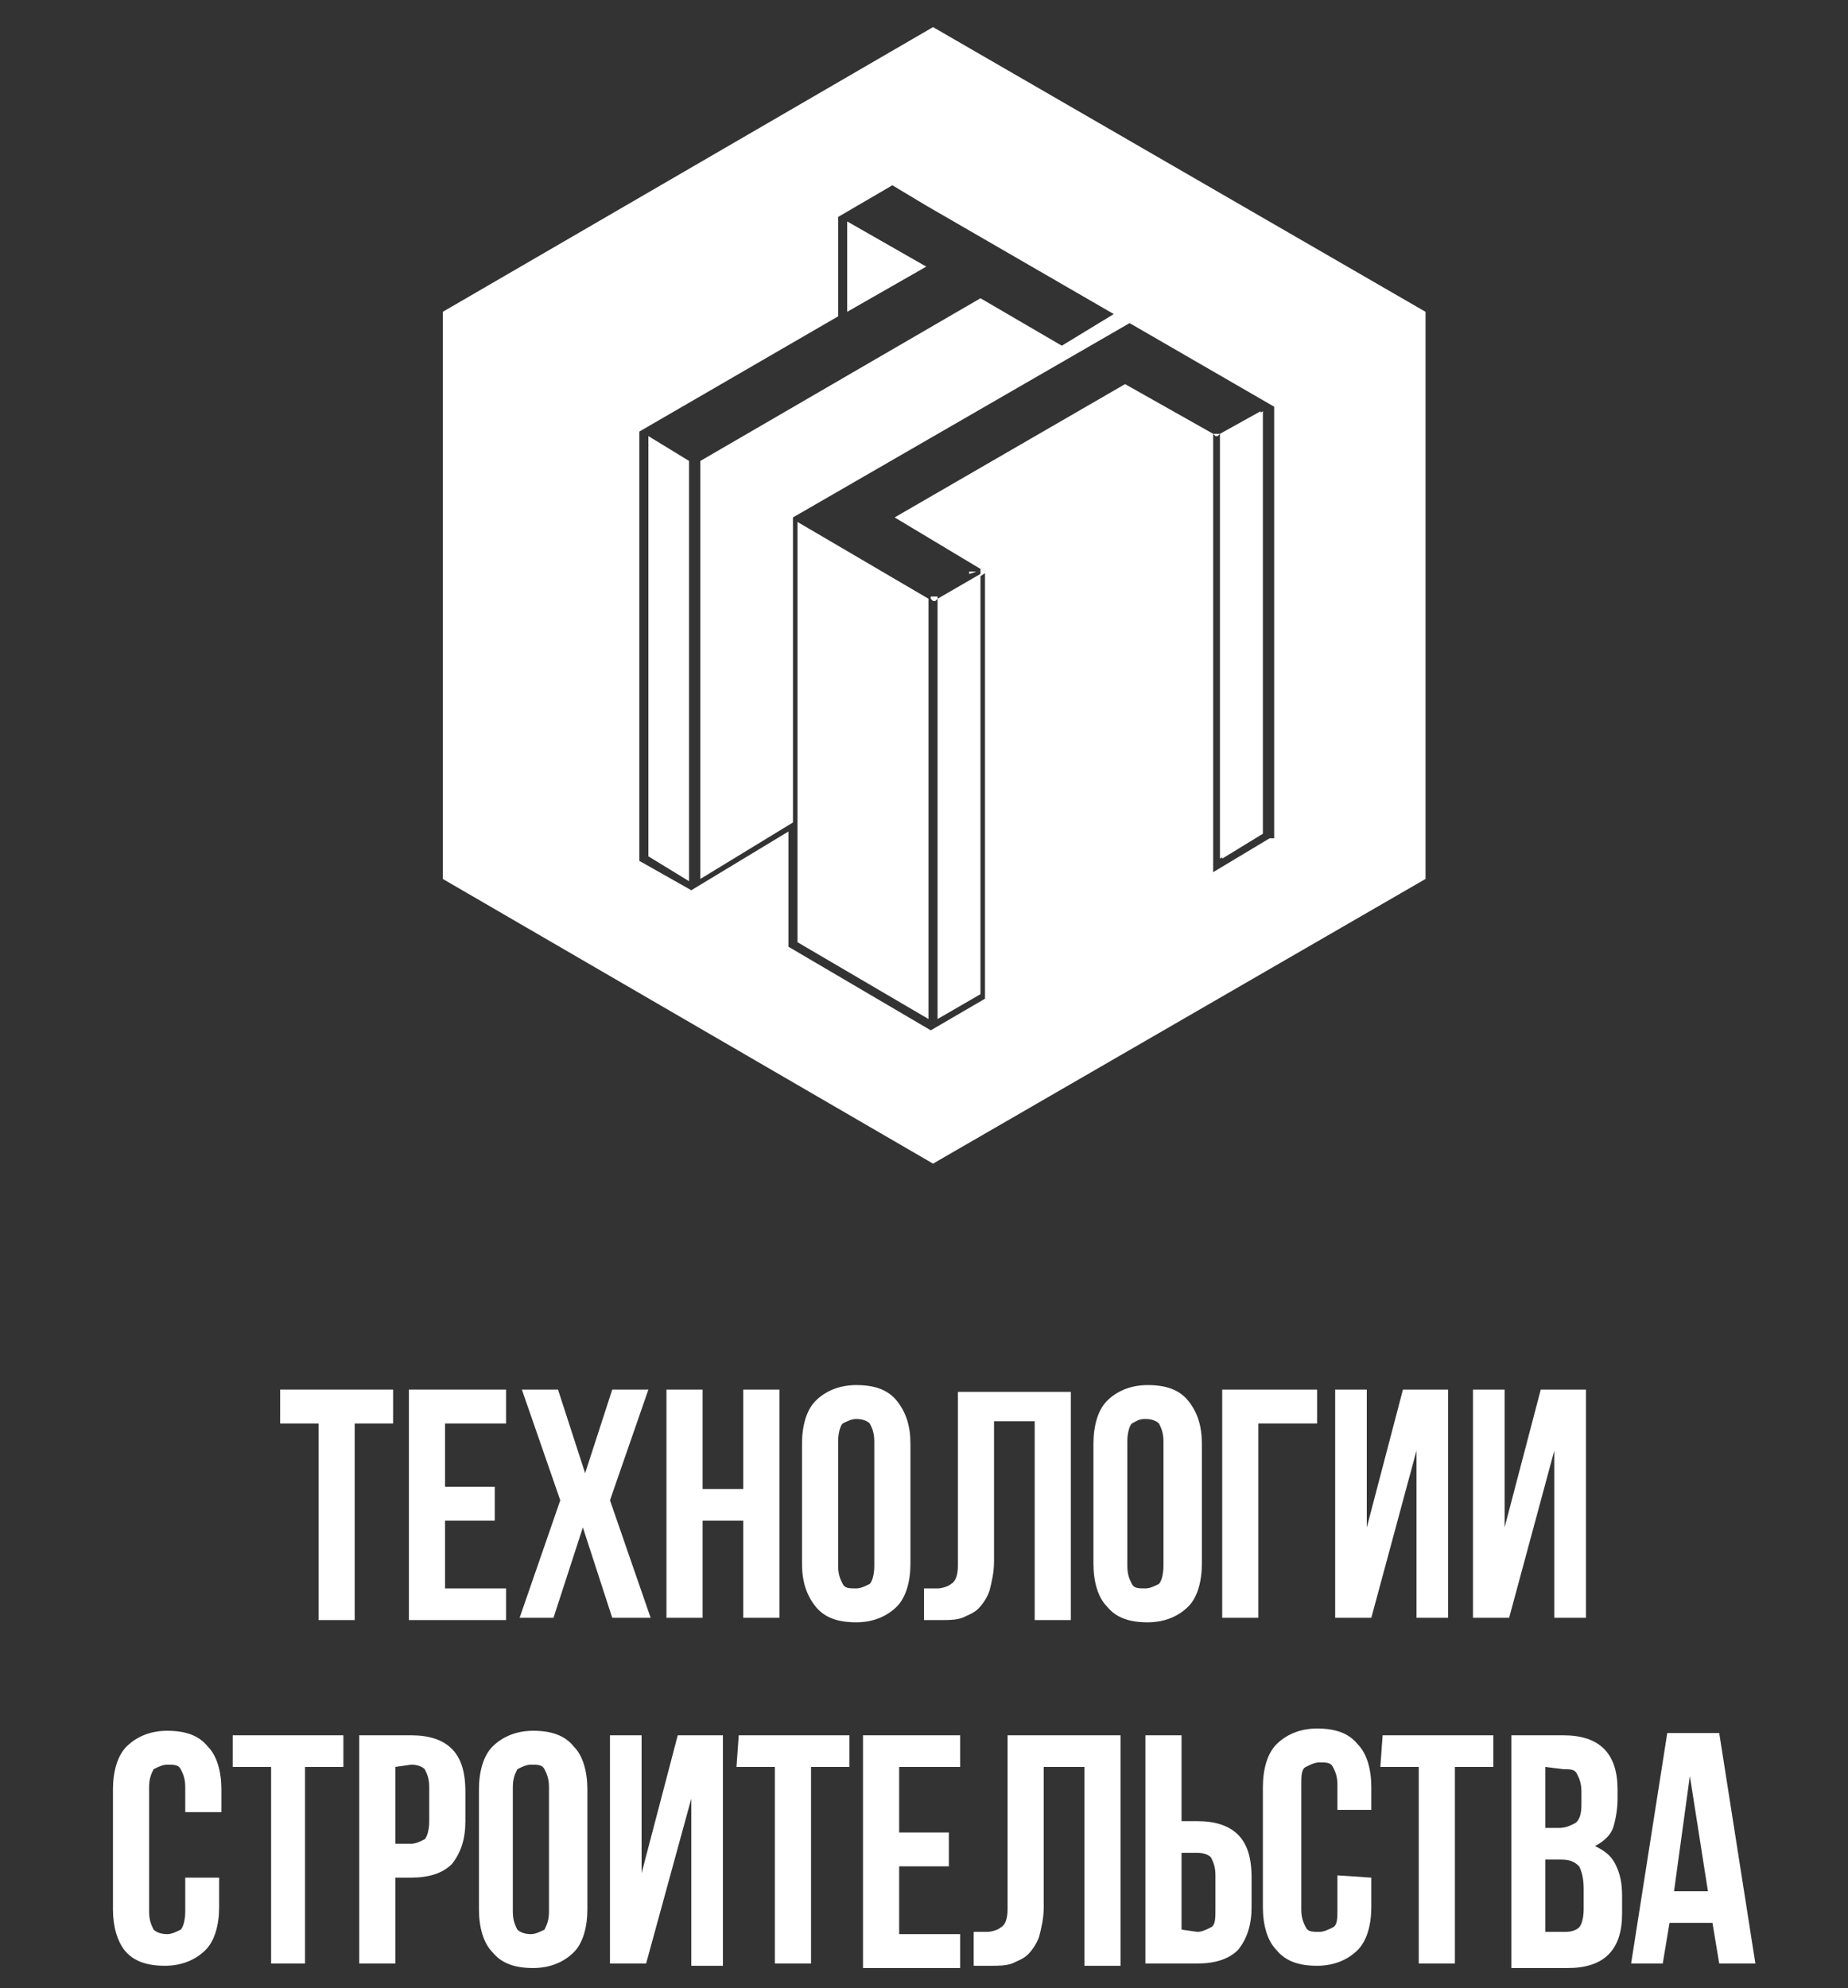
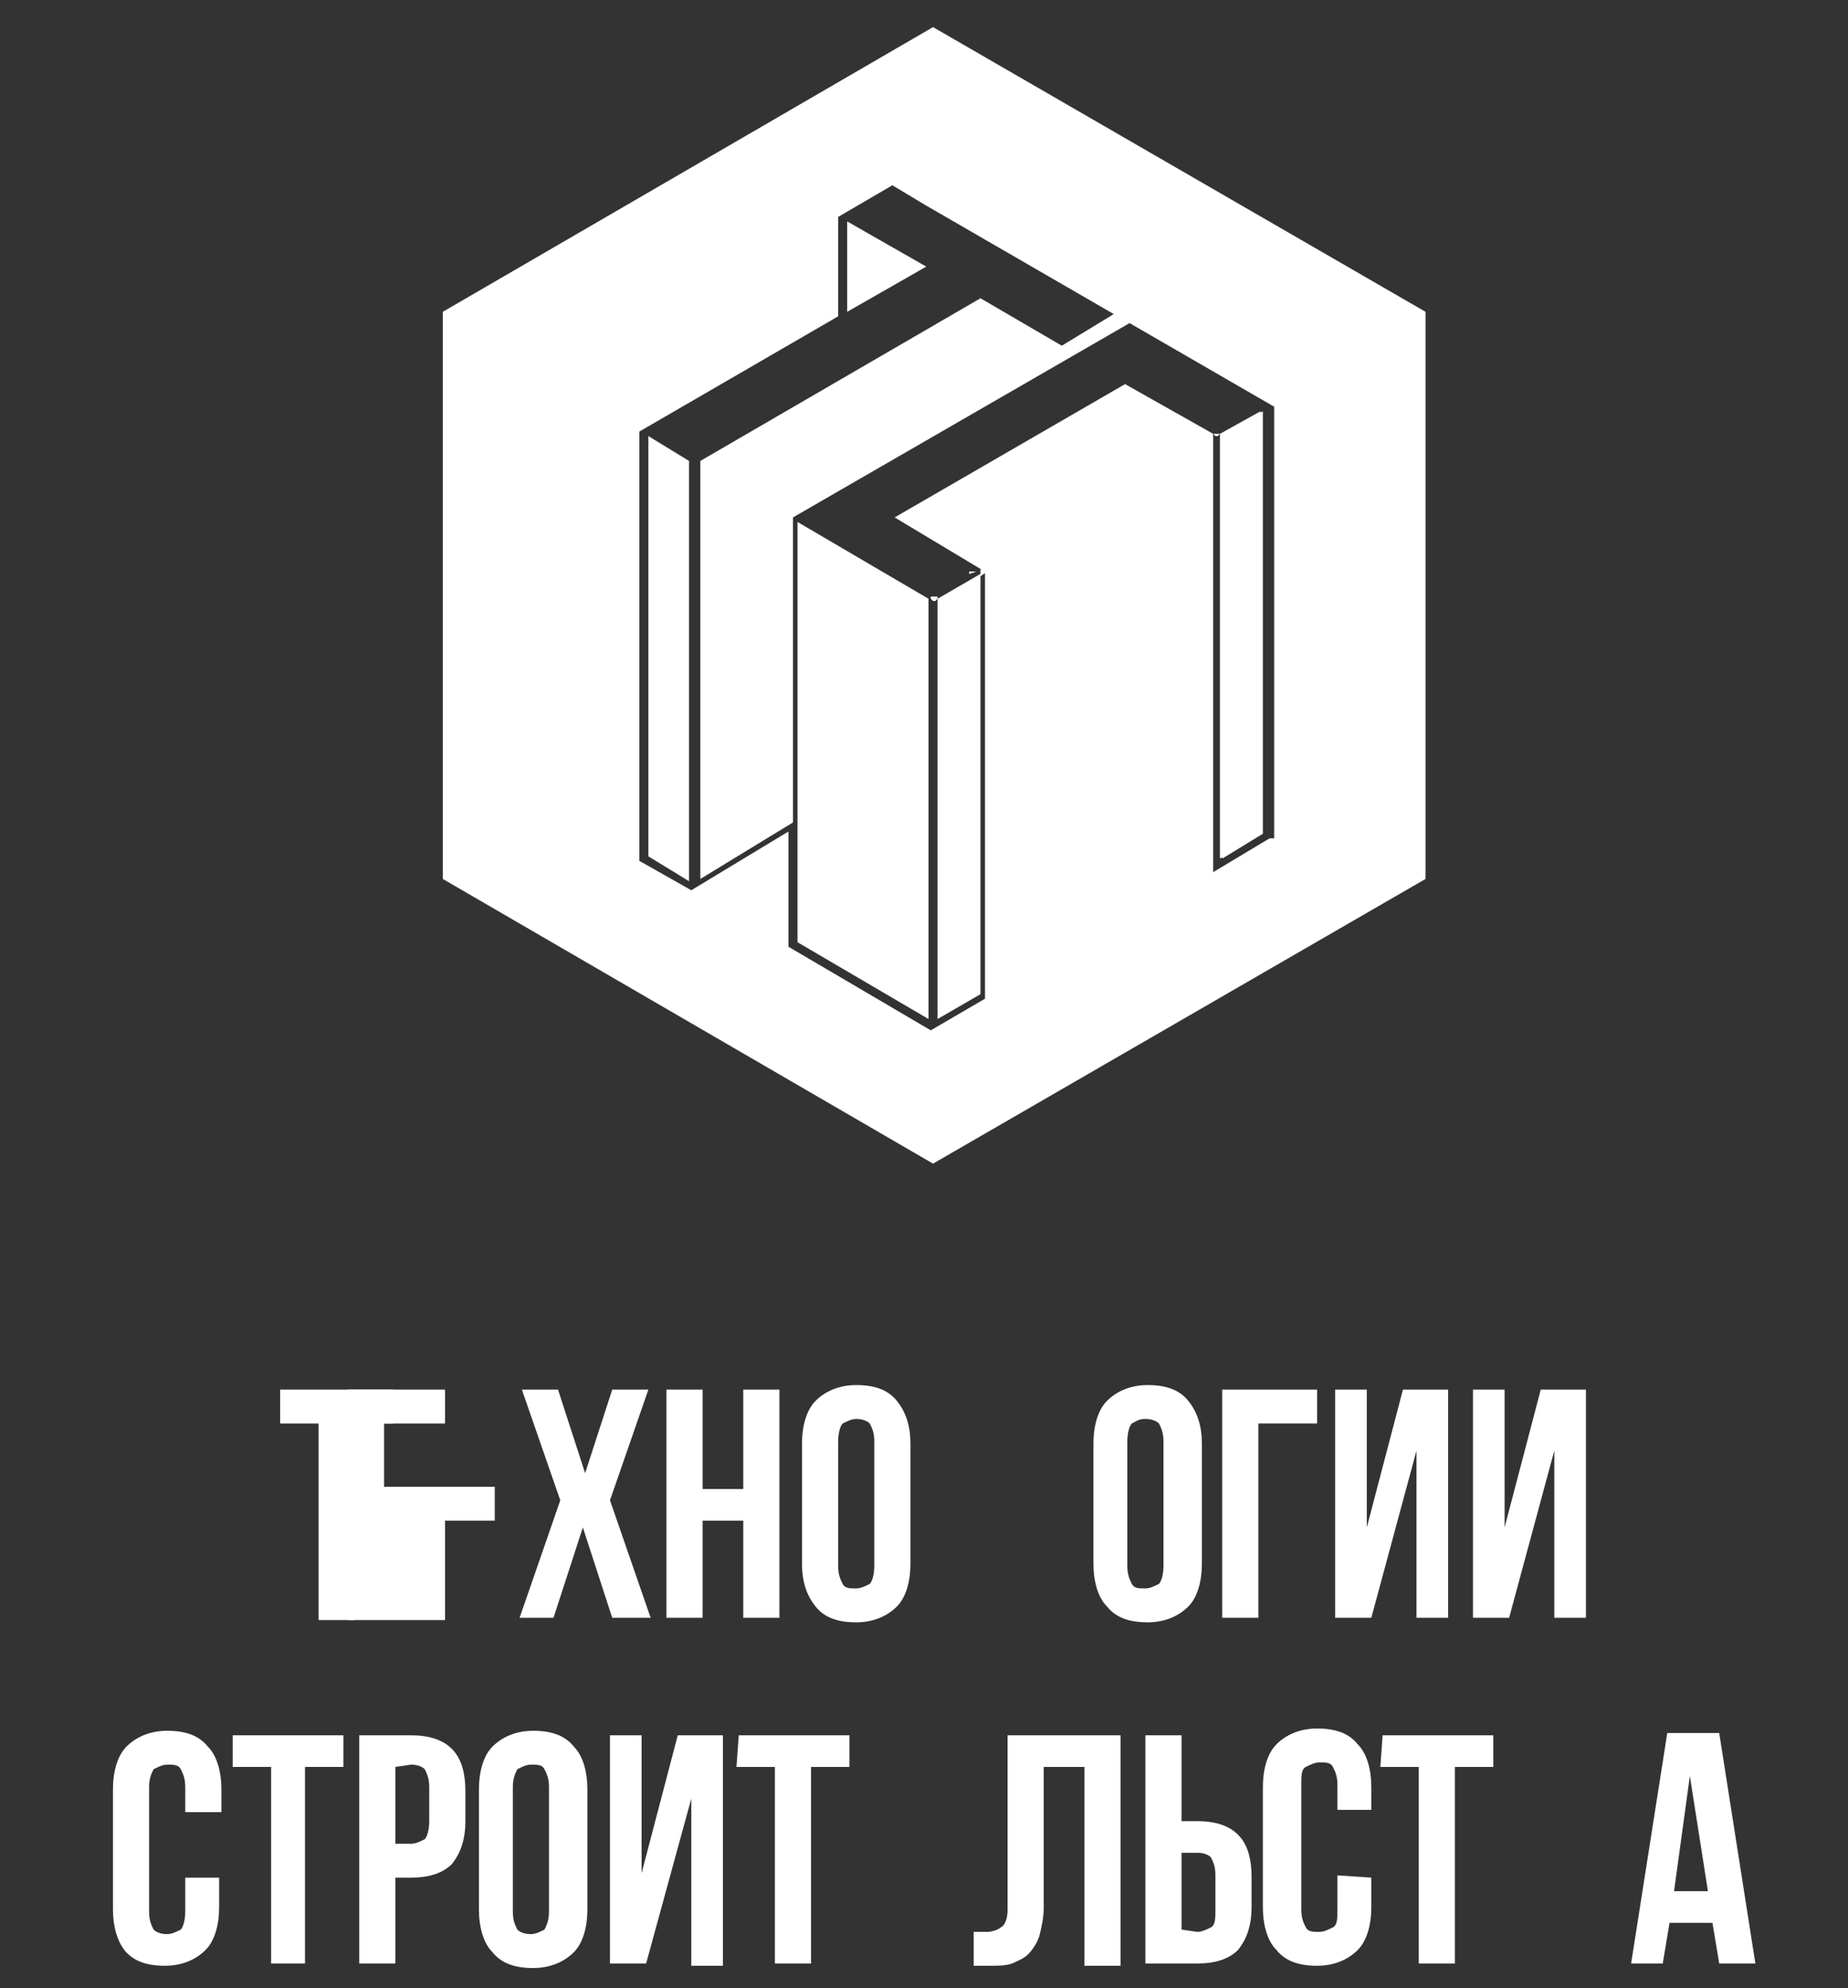
<svg xmlns="http://www.w3.org/2000/svg" version="1.1" id="Слой_1" x="0px" y="0px" viewBox="0 0 81.8 88" style="enable-background:new 0 0 81.8 88;" xml:space="preserve">
  <rect x="0" y="0" width="81.8" height="88" fill="#333333" stroke="none" />
  <style type="text/css"> .st0{fill:#FFFFFF;} .st1{enable-background:new ;} </style>
  <path class="st0" d="M41.2,26.5L41.2,26.5l0.1,0.1l0,0h0.1l0.1-0.1v-0.1h-0.3C41.2,26.4,41.2,26.5,41.2,26.5z M41.5,26.5V45l1.9-1.1 V25.4L41.5,26.5z M41.2,26.5L41.2,26.5l0.1,0.1l0,0h0.1l0.1-0.1v-0.1h-0.3C41.2,26.4,41.2,26.5,41.2,26.5z M35.3,23.1v18.6l5.8,3.4 V26.5L35.3,23.1z M35.3,23.1v18.6l5.8,3.4V26.5L35.3,23.1z M41.2,26.5L41.2,26.5l0.1,0.1l0,0h0.1l0.1-0.1v-0.1h-0.3 C41.2,26.4,41.2,26.5,41.2,26.5z M41.5,26.5V45l1.9-1.1V25.4L41.5,26.5z M43.4,25.3v0.2l0,0l0.3-0.2H43.4z M43.4,25.3v0.2l0,0 l0.3-0.2H43.4z M41.5,26.5V45l1.9-1.1V25.4L41.5,26.5z M41.2,26.5L41.2,26.5l0.1,0.1l0,0h0.1l0.1-0.1v-0.1h-0.3 C41.2,26.4,41.2,26.5,41.2,26.5z M35.3,23.1v18.6l5.8,3.4V26.5L35.3,23.1z M35.3,23.1v18.6l5.8,3.4V26.5L35.3,23.1z M41.2,26.5 L41.2,26.5l0.1,0.1l0,0h0.1l0.1-0.1v-0.1h-0.3C41.2,26.4,41.2,26.5,41.2,26.5z M41.5,26.5V45l1.9-1.1V25.4L41.5,26.5z M43.4,25.3 v0.2l0,0l0.3-0.2H43.4z M43.4,25.3v0.2l0,0l0.3-0.2H43.4z M41.5,26.5V45l1.9-1.1V25.4L41.5,26.5z M41.2,26.5L41.2,26.5l0.1,0.1l0,0 h0.1l0.1-0.1v-0.1h-0.3C41.2,26.4,41.2,26.5,41.2,26.5z M35.3,23.1v18.6l5.8,3.4V26.5L35.3,23.1z M35.3,23.1v18.6l5.8,3.4V26.5 L35.3,23.1z M41.2,26.5L41.2,26.5l0.1,0.1l0,0h0.1l0.1-0.1v-0.1h-0.3C41.2,26.4,41.2,26.5,41.2,26.5z M41.5,26.5V45l1.9-1.1V25.4 L41.5,26.5z M43.4,25.3v0.2l0,0l0.3-0.2H43.4z M53.7,19.2L53.7,19.2L53.7,19.2l0.1,0.1h0.1l0.1-0.1l0,0H53.7z M54,19.2V38l1.8-1.1 V18.2L54,19.2z M54,19.2V38l1.8-1.1V18.2L54,19.2z M53.7,19.2L53.7,19.2L53.7,19.2l0.1,0.1h0.1l0.1-0.1l0,0H53.7z M43.4,25.3v0.2 l0,0l0.3-0.2H43.4z M41.5,26.5V45l1.9-1.1V25.4L41.5,26.5z M41.2,26.5L41.2,26.5l0.1,0.1l0,0h0.1l0.1-0.1v-0.1h-0.3 C41.2,26.4,41.2,26.5,41.2,26.5z M35.3,23.1v18.6l5.8,3.4V26.5L35.3,23.1z M37.5,9.8v4l3.5-2L37.5,9.8z M37.5,9.8v4l3.5-2L37.5,9.8z M35.3,23.1v18.6l5.8,3.4V26.5L35.3,23.1z M41.2,26.5L41.2,26.5l0.1,0.1l0,0h0.1l0.1-0.1v-0.1h-0.3C41.2,26.4,41.2,26.5,41.2,26.5z M41.5,26.5V45l1.9-1.1V25.4L41.5,26.5z M43.4,25.3v0.2l0,0l0.3-0.2H43.4z M53.7,19.2L53.7,19.2L53.7,19.2l0.1,0.1h0.1l0.1-0.1l0,0 H53.7z M54,19.2V38l1.8-1.1V18.2L54,19.2z M54,19.2V38l1.8-1.1V18.2L54,19.2z M53.7,19.2L53.7,19.2L53.7,19.2l0.1,0.1h0.1l0.1-0.1 l0,0H53.7z M43.4,25.3v0.2l0,0l0.3-0.2H43.4z M41.5,26.5V45l1.9-1.1V25.4L41.5,26.5z M41.2,26.5L41.2,26.5l0.1,0.1l0,0h0.1l0.1-0.1 v-0.1h-0.3C41.2,26.4,41.2,26.5,41.2,26.5z M35.3,23.1v18.6l5.8,3.4V26.5L35.3,23.1z M37.5,9.8v4l3.5-2L37.5,9.8z M28.7,19.3v18.6 l1.8,1.1V20.4L28.7,19.3z M37.5,9.8v4l3.5-2L37.5,9.8z M35.3,23.1v18.6l5.8,3.4V26.5L35.3,23.1z M41.2,26.5L41.2,26.5l0.1,0.1l0,0 h0.1l0.1-0.1v-0.1h-0.3C41.2,26.4,41.2,26.5,41.2,26.5z M41.5,26.5V45l1.9-1.1V25.4L41.5,26.5z M43.4,25.3v0.2l0,0l0.3-0.2H43.4z M53.7,19.2L53.7,19.2L53.7,19.2l0.1,0.1h0.1l0.1-0.1l0,0H53.7z M54,19.2V38l1.8-1.1V18.2L54,19.2z M54,19.2V38l1.8-1.1V18.2 L54,19.2z M53.7,19.2L53.7,19.2L53.7,19.2l0.1,0.1h0.1l0.1-0.1l0,0H53.7z M43.4,25.3v0.2l0,0l0.3-0.2H43.4z M41.5,26.5V45l1.9-1.1 V25.4L41.5,26.5z M41.2,26.5L41.2,26.5l0.1,0.1l0,0h0.1l0.1-0.1v-0.1h-0.3C41.2,26.4,41.2,26.5,41.2,26.5z M35.3,23.1v18.6l5.8,3.4 V26.5L35.3,23.1z M37.5,9.8v4l3.5-2L37.5,9.8z M28.7,19.3v18.6l1.8,1.1V20.4L28.7,19.3z M28.7,19.3v18.6l1.8,1.1V20.4L28.7,19.3z M37.5,9.8v4l3.5-2L37.5,9.8z M35.3,23.1v18.6l5.8,3.4V26.5L35.3,23.1z M41.2,26.5L41.2,26.5l0.1,0.1l0,0h0.1l0.1-0.1v-0.1h-0.3 C41.2,26.4,41.2,26.5,41.2,26.5z M41.5,26.5V45l1.9-1.1V25.4L41.5,26.5z M43.4,25.3v0.2l0,0l0.3-0.2H43.4z M53.7,19.2L53.7,19.2 L53.7,19.2l0.1,0.1h0.1l0.1-0.1l0,0H53.7z M54,19.2V38l1.8-1.1V18.2L54,19.2z M54,19.2V38l1.8-1.1V18.2L54,19.2z M53.7,19.2 L53.7,19.2L53.7,19.2l0.1,0.1h0.1l0.1-0.1l0,0H53.7z M43.4,25.4L43.4,25.4l0.3-0.2h-0.3V25.4z M41.5,45.1l1.9-1.1V25.4l-1.9,1.1 V45.1z M41.2,26.5L41.2,26.5l0.1,0.1l0,0h0.1l0.1-0.1v-0.1h-0.3C41.2,26.4,41.2,26.5,41.2,26.5z M35.3,41.7l5.8,3.4V26.5l-5.8-3.4 V41.7z M37.5,9.8v4l3.5-2L37.5,9.8z M28.7,37.9l1.8,1.1V20.4l-1.8-1.1V37.9z M41.3,1.2L19.6,13.8v25.1l21.7,12.6l21.8-12.6V13.8 L41.3,1.2z M56.2,37.1l-2.5,1.5V19.2L49.8,17l-10.2,5.9l4,2.4v18.9l-2.4,1.4l-6.3-3.7v-5.1l-4.3,2.6l-2.3-1.3v-19l8.8-5.1V9.6 l2.4-1.4L41,9.1l8.3,4.8L47,15.3l-3.6-2.1L31,20.4v18.5l4.1-2.5V22.9L50,14.3l6.4,3.7v19.1H56.2z M55.9,36.9V18.2l-1.8,1.1V38 L55.9,36.9z M53.8,19.3L53.8,19.3l0.2-0.1l0,0h-0.3l0,0L53.8,19.3L53.8,19.3z M43.4,25.4L43.4,25.4l0.3-0.2h-0.3V25.4z M41.5,45.1 l1.9-1.1V25.4l-1.9,1.1V45.1z M41.2,26.5L41.2,26.5l0.1,0.1l0,0h0.1l0.1-0.1v-0.1h-0.3C41.2,26.4,41.2,26.5,41.2,26.5z M35.3,41.7 l5.8,3.4V26.5l-5.8-3.4V41.7z M37.5,9.8v4l3.5-2L37.5,9.8z M28.7,37.9l1.8,1.1V20.4l-1.8-1.1V37.9z M28.7,19.3v18.6l1.8,1.1V20.4 L28.7,19.3z M37.5,9.8v4l3.5-2L37.5,9.8z M35.3,23.1v18.6l5.8,3.4V26.5L35.3,23.1z M41.2,26.5L41.2,26.5l0.1,0.1l0,0h0.1l0.1-0.1 v-0.1h-0.3C41.2,26.4,41.2,26.5,41.2,26.5z M41.5,26.5V45l1.9-1.1V25.4L41.5,26.5z M43.4,25.3v0.2l0,0l0.3-0.2H43.4z M53.7,19.2 L53.7,19.2L53.7,19.2l0.1,0.1h0.1l0.1-0.1l0,0H53.7z M54,19.2V38l1.8-1.1V18.2L54,19.2z M54,19.2V38l1.8-1.1V18.2L54,19.2z M53.7,19.2L53.7,19.2L53.7,19.2l0.1,0.1h0.1l0.1-0.1l0,0H53.7z M43.4,25.3v0.2l0,0l0.3-0.2H43.4z M41.5,26.5V45l1.9-1.1V25.4 L41.5,26.5z M41.2,26.5L41.2,26.5l0.1,0.1l0,0h0.1l0.1-0.1v-0.1h-0.3C41.2,26.4,41.2,26.5,41.2,26.5z M35.3,23.1v18.6l5.8,3.4V26.5 L35.3,23.1z M37.5,9.8v4l3.5-2L37.5,9.8z M28.7,19.3v18.6l1.8,1.1V20.4L28.7,19.3z M28.7,19.3v18.6l1.8,1.1V20.4L28.7,19.3z M37.5,9.8v4l3.5-2L37.5,9.8z M35.3,23.1v18.6l5.8,3.4V26.5L35.3,23.1z M41.2,26.5L41.2,26.5l0.1,0.1l0,0h0.1l0.1-0.1v-0.1h-0.3 C41.2,26.4,41.2,26.5,41.2,26.5z M41.5,26.5V45l1.9-1.1V25.4L41.5,26.5z M43.4,25.3v0.2l0,0l0.3-0.2H43.4z M53.7,19.2L53.7,19.2 L53.7,19.2l0.1,0.1h0.1l0.1-0.1l0,0H53.7z M54,19.2V38l1.8-1.1V18.2L54,19.2z M54,19.2V38l1.8-1.1V18.2L54,19.2z M53.7,19.2 L53.7,19.2L53.7,19.2l0.1,0.1h0.1l0.1-0.1l0,0H53.7z M43.4,25.3v0.2l0,0l0.3-0.2H43.4z M41.5,26.5V45l1.9-1.1V25.4L41.5,26.5z M41.2,26.5L41.2,26.5l0.1,0.1l0,0h0.1l0.1-0.1v-0.1h-0.3C41.2,26.4,41.2,26.5,41.2,26.5z M35.3,23.1v18.6l5.8,3.4V26.5L35.3,23.1z M37.5,9.8v4l3.5-2L37.5,9.8z M28.7,19.3v18.6l1.8,1.1V20.4L28.7,19.3z M37.5,9.8v4l3.5-2L37.5,9.8z M35.3,23.1v18.6l5.8,3.4V26.5 L35.3,23.1z M41.2,26.5L41.2,26.5l0.1,0.1l0,0h0.1l0.1-0.1v-0.1h-0.3C41.2,26.4,41.2,26.5,41.2,26.5z M41.5,26.5V45l1.9-1.1V25.4 L41.5,26.5z M43.4,25.3v0.2l0,0l0.3-0.2H43.4z M53.7,19.2L53.7,19.2L53.7,19.2l0.1,0.1h0.1l0.1-0.1l0,0H53.7z M54,19.2V38l1.8-1.1 V18.2L54,19.2z M54,19.2V38l1.8-1.1V18.2L54,19.2z M53.7,19.2L53.7,19.2L53.7,19.2l0.1,0.1h0.1l0.1-0.1l0,0H53.7z M43.4,25.3v0.2 l0,0l0.3-0.2H43.4z M41.5,26.5V45l1.9-1.1V25.4L41.5,26.5z M41.2,26.5L41.2,26.5l0.1,0.1l0,0h0.1l0.1-0.1v-0.1h-0.3 C41.2,26.4,41.2,26.5,41.2,26.5z M35.3,23.1v18.6l5.8,3.4V26.5L35.3,23.1z M37.5,9.8v4l3.5-2L37.5,9.8z M35.3,23.1v18.6l5.8,3.4 V26.5L35.3,23.1z M41.2,26.5L41.2,26.5l0.1,0.1l0,0h0.1l0.1-0.1v-0.1h-0.3C41.2,26.4,41.2,26.5,41.2,26.5z M41.5,26.5V45l1.9-1.1 V25.4L41.5,26.5z M43.4,25.3v0.2l0,0l0.3-0.2H43.4z M53.7,19.2L53.7,19.2L53.7,19.2l0.1,0.1h0.1l0.1-0.1l0,0H53.7z M54,19.2V38 l1.8-1.1V18.2L54,19.2z M54,19.2V38l1.8-1.1V18.2L54,19.2z M53.7,19.2L53.7,19.2L53.7,19.2l0.1,0.1h0.1l0.1-0.1l0,0H53.7z M43.4,25.3v0.2l0,0l0.3-0.2H43.4z M41.5,26.5V45l1.9-1.1V25.4L41.5,26.5z M41.2,26.5L41.2,26.5l0.1,0.1l0,0h0.1l0.1-0.1v-0.1h-0.3 C41.2,26.4,41.2,26.5,41.2,26.5z M35.3,23.1v18.6l5.8,3.4V26.5L35.3,23.1z M35.3,23.1v18.6l5.8,3.4V26.5L35.3,23.1z M41.2,26.5 L41.2,26.5l0.1,0.1l0,0h0.1l0.1-0.1v-0.1h-0.3C41.2,26.4,41.2,26.5,41.2,26.5z M41.5,26.5V45l1.9-1.1V25.4L41.5,26.5z M43.4,25.3 v0.2l0,0l0.3-0.2H43.4z M43.4,25.3v0.2l0,0l0.3-0.2H43.4z M41.5,26.5V45l1.9-1.1V25.4L41.5,26.5z M41.2,26.5L41.2,26.5l0.1,0.1l0,0 h0.1l0.1-0.1v-0.1h-0.3C41.2,26.4,41.2,26.5,41.2,26.5z M35.3,23.1v18.6l5.8,3.4V26.5L35.3,23.1z M35.3,23.1v18.6l5.8,3.4V26.5 L35.3,23.1z M41.2,26.5L41.2,26.5l0.1,0.1l0,0h0.1l0.1-0.1v-0.1h-0.3C41.2,26.4,41.2,26.5,41.2,26.5z M41.5,26.5V45l1.9-1.1V25.4 L41.5,26.5z M43.4,25.3v0.2l0,0l0.3-0.2H43.4z M43.4,25.3v0.2l0,0l0.3-0.2H43.4z M41.5,26.5V45l1.9-1.1V25.4L41.5,26.5z M41.2,26.5 L41.2,26.5l0.1,0.1l0,0h0.1l0.1-0.1v-0.1h-0.3C41.2,26.4,41.2,26.5,41.2,26.5z M35.3,23.1v18.6l5.8,3.4V26.5L35.3,23.1z M35.3,23.1 v18.6l5.8,3.4V26.5L35.3,23.1z M41.2,26.5L41.2,26.5l0.1,0.1l0,0h0.1l0.1-0.1v-0.1h-0.3C41.2,26.4,41.2,26.5,41.2,26.5z M41.5,26.5 V45l1.9-1.1V25.4L41.5,26.5z" />
  <polygon class="st0" points="41,26.5 41,26.5 40.9,26.6 40.8,26.6 40.8,26.6 40.7,26.5 40.7,26.5 " />
  <polygon class="st0" points="43.2,25.3 42.9,25.4 42.9,25.4 42.9,25.3 " />
  <polygon class="st0" points="53.5,19.2 53.5,19.2 53.4,19.3 53.3,19.3 53.3,19.3 53.2,19.2 53.2,19.2 " />
-   <polygon class="st0" points="41,26.5 41,26.5 40.9,26.6 40.8,26.6 40.8,26.6 40.7,26.5 40.7,26.5 " />
  <polygon class="st0" points="43.2,25.3 42.9,25.4 42.9,25.4 42.9,25.3 " />
  <polygon class="st0" points="53.5,19.2 53.5,19.2 53.4,19.3 53.3,19.3 53.3,19.3 53.2,19.2 53.2,19.2 " />
  <g class="st1">
    <path class="st0" d="M12.5,61.5h4.9V63h-1.7v8.7h-1.6V63h-1.7v-1.5H12.5z" />
-     <path class="st0" d="M19.7,65.8h2.2v1.5h-2.2v3h2.7v1.4h-4.3V61.5h4.3V63h-2.7V65.8z" />
+     <path class="st0" d="M19.7,65.8h2.2v1.5h-2.2v3v1.4h-4.3V61.5h4.3V63h-2.7V65.8z" />
    <path class="st0" d="M28.7,61.5L27,66.4l1.8,5.2h-1.7l-1.3-4l-1.3,4H23l1.8-5.2l-1.7-4.9h1.6l1.2,3.7l1.2-3.7 C27.1,61.5,28.7,61.5,28.7,61.5z" />
    <path class="st0" d="M31.1,71.6h-1.6V61.5h1.6v4.4h1.8v-4.4h1.6v10.1h-1.6v-4.3h-1.8C31.1,67.3,31.1,71.6,31.1,71.6z" />
    <path class="st0" d="M35.5,63.9c0-0.8,0.2-1.5,0.6-1.9s1-0.7,1.8-0.7s1.4,0.2,1.8,0.7s0.6,1.1,0.6,1.9v5.3c0,0.8-0.2,1.5-0.6,1.9 s-1,0.7-1.8,0.7s-1.4-0.2-1.8-0.7s-0.6-1.1-0.6-1.9V63.9z M37.1,69.3c0,0.4,0.1,0.6,0.2,0.8c0.1,0.2,0.3,0.2,0.6,0.2 c0.2,0,0.4-0.1,0.6-0.2c0.1-0.1,0.2-0.4,0.2-0.8v-5.5c0-0.4-0.1-0.6-0.2-0.8c-0.1-0.1-0.3-0.2-0.6-0.2c-0.2,0-0.4,0.1-0.6,0.2 c-0.1,0.1-0.2,0.4-0.2,0.8V69.3z" />
-     <path class="st0" d="M45.8,62.9H44v6.2c0,0.5-0.1,0.9-0.2,1.3c-0.1,0.3-0.3,0.6-0.5,0.8s-0.5,0.3-0.7,0.4c-0.3,0.1-0.6,0.1-0.9,0.1 c-0.1,0-0.3,0-0.4,0c-0.1,0-0.2,0-0.4,0v-1.4c0.1,0,0.2,0,0.3,0s0.2,0,0.3,0c0.2,0,0.5-0.1,0.6-0.2c0.2-0.1,0.3-0.4,0.3-0.8v-7.7h5 v10.1h-1.6C45.8,71.7,45.8,62.9,45.8,62.9z" />
    <path class="st0" d="M48.4,63.9c0-0.8,0.2-1.5,0.6-1.9c0.4-0.4,1-0.7,1.8-0.7s1.4,0.2,1.8,0.7s0.6,1.1,0.6,1.9v5.3 c0,0.8-0.2,1.5-0.6,1.9s-1,0.7-1.8,0.7s-1.4-0.2-1.8-0.7c-0.4-0.4-0.6-1.1-0.6-1.9V63.9z M49.9,69.3c0,0.4,0.1,0.6,0.2,0.8 c0.1,0.2,0.3,0.2,0.6,0.2c0.2,0,0.4-0.1,0.6-0.2c0.1-0.1,0.2-0.4,0.2-0.8v-5.5c0-0.4-0.1-0.6-0.2-0.8c-0.1-0.1-0.3-0.2-0.6-0.2 s-0.4,0.1-0.6,0.2c-0.1,0.1-0.2,0.4-0.2,0.8V69.3z" />
    <path class="st0" d="M55.7,71.6h-1.6V61.5h4.2V63h-2.6C55.7,63,55.7,71.6,55.7,71.6z" />
    <path class="st0" d="M60.7,71.6h-1.6V61.5h1.4v6.1l1.6-6.1h2v10.1h-1.4v-7.4L60.7,71.6z" />
    <path class="st0" d="M66.8,71.6h-1.6V61.5h1.4v6.1l1.6-6.1h2v10.1h-1.4v-7.4L66.8,71.6z" />
  </g>
  <g class="st1">
    <path class="st0" d="M9.7,83.1v1.3c0,0.8-0.2,1.5-0.6,1.9c-0.4,0.4-1,0.7-1.8,0.7s-1.4-0.2-1.8-0.7c-0.3-0.4-0.5-1-0.5-1.8v-5.3 c0-0.8,0.2-1.5,0.6-1.9s1-0.7,1.8-0.7s1.4,0.2,1.8,0.7c0.4,0.4,0.6,1.1,0.6,1.9v1H8.2v-1.1c0-0.4-0.1-0.6-0.2-0.8 c-0.1-0.2-0.3-0.2-0.6-0.2c-0.2,0-0.4,0.1-0.6,0.2c-0.1,0.2-0.2,0.4-0.2,0.8v5.5c0,0.4,0.1,0.6,0.2,0.8c0.1,0.1,0.3,0.2,0.6,0.2 c0.2,0,0.4-0.1,0.6-0.2c0.1-0.1,0.2-0.4,0.2-0.8v-1.5H9.7z" />
    <path class="st0" d="M10.3,76.8h4.9v1.4h-1.7v8.7H12v-8.7h-1.7V76.8z" />
    <path class="st0" d="M18.2,76.8c0.8,0,1.4,0.2,1.8,0.6s0.6,1,0.6,1.9v1.3c0,0.8-0.2,1.4-0.6,1.9c-0.4,0.4-1,0.6-1.8,0.6h-0.7v3.8 h-1.6V76.8H18.2z M17.5,78.2v3.4h0.7c0.2,0,0.4-0.1,0.6-0.2c0.1-0.1,0.2-0.4,0.2-0.8v-1.5c0-0.4-0.1-0.6-0.2-0.8 c-0.1-0.1-0.3-0.2-0.6-0.2L17.5,78.2L17.5,78.2z" />
    <path class="st0" d="M21.2,79.2c0-0.8,0.2-1.5,0.6-1.9s1-0.7,1.8-0.7s1.4,0.2,1.8,0.7c0.4,0.4,0.6,1.1,0.6,1.9v5.3 c0,0.8-0.2,1.5-0.6,1.9s-1,0.7-1.8,0.7s-1.4-0.2-1.8-0.7c-0.4-0.4-0.6-1.1-0.6-1.9V79.2z M22.7,84.6c0,0.4,0.1,0.6,0.2,0.8 c0.1,0.1,0.3,0.2,0.6,0.2c0.2,0,0.4-0.1,0.6-0.2c0.1-0.2,0.2-0.4,0.2-0.8v-5.5c0-0.4-0.1-0.6-0.2-0.8c-0.1-0.2-0.3-0.2-0.6-0.2 c-0.2,0-0.4,0.1-0.6,0.2c-0.1,0.2-0.2,0.4-0.2,0.8V84.6z" />
    <path class="st0" d="M28.6,86.9H27V76.8h1.4v6.1l1.6-6.1h2V87h-1.4v-7.4L28.6,86.9z" />
    <path class="st0" d="M32.7,76.8h4.9v1.4h-1.7v8.7h-1.6v-8.7h-1.7L32.7,76.8L32.7,76.8z" />
-     <path class="st0" d="M39.9,81.1H42v1.5h-2.2v3h2.7v1.5h-4.3V76.8h4.3v1.4h-2.7v2.9H39.9z" />
    <path class="st0" d="M48,78.2h-1.8v6.2c0,0.5-0.1,0.9-0.2,1.3c-0.1,0.3-0.3,0.6-0.5,0.8s-0.5,0.3-0.7,0.4C44.5,87,44.2,87,43.9,87 c-0.1,0-0.3,0-0.4,0c-0.1,0-0.2,0-0.4,0v-1.5c0.1,0,0.2,0,0.3,0s0.2,0,0.3,0c0.2,0,0.5-0.1,0.6-0.2c0.2-0.1,0.3-0.4,0.3-0.8v-7.7h5 V87H48V78.2z" />
    <path class="st0" d="M50.7,86.9V76.8h1.6v3.8H53c0.8,0,1.4,0.2,1.8,0.6c0.4,0.4,0.6,1,0.6,1.9v1.3c0,0.8-0.2,1.4-0.6,1.9 c-0.4,0.4-1,0.6-1.8,0.6C53,86.9,50.7,86.9,50.7,86.9z M53,85.5c0.2,0,0.4-0.1,0.6-0.2s0.2-0.4,0.2-0.8V83c0-0.4-0.1-0.6-0.2-0.8 C53.5,82.1,53.3,82,53,82h-0.7v3.4L53,85.5L53,85.5z" />
    <path class="st0" d="M60.7,83.1v1.3c0,0.8-0.2,1.5-0.6,1.9c-0.4,0.4-1,0.7-1.8,0.7s-1.4-0.2-1.8-0.7c-0.4-0.4-0.6-1.1-0.6-1.9v-5.3 c0-0.8,0.2-1.5,0.6-1.9c0.4-0.4,1-0.7,1.8-0.7s1.4,0.2,1.8,0.7c0.4,0.4,0.6,1.1,0.6,1.9v1h-1.5V79c0-0.4-0.1-0.6-0.2-0.8 S58.7,78,58.4,78c-0.2,0-0.4,0.1-0.6,0.2s-0.2,0.4-0.2,0.8v5.5c0,0.4,0.1,0.6,0.2,0.8s0.3,0.2,0.6,0.2c0.2,0,0.4-0.1,0.6-0.2 s0.2-0.4,0.2-0.8V83L60.7,83.1L60.7,83.1z" />
    <path class="st0" d="M61.2,76.8h4.9v1.4h-1.7v8.7h-1.6v-8.7h-1.7L61.2,76.8L61.2,76.8z" />
-     <path class="st0" d="M69.2,76.8c0.8,0,1.4,0.2,1.8,0.6s0.6,1,0.6,1.8v0.4c0,0.5-0.1,1-0.2,1.3s-0.4,0.6-0.8,0.8 c0.4,0.2,0.7,0.4,0.9,0.8c0.2,0.4,0.3,0.8,0.3,1.4v0.8c0,0.8-0.2,1.4-0.6,1.8s-1,0.6-1.8,0.6h-2.5V76.8H69.2z M68.4,78.2v2.7H69 c0.3,0,0.5-0.1,0.7-0.2s0.3-0.4,0.3-0.8v-0.6c0-0.4-0.1-0.6-0.2-0.8c-0.1-0.2-0.3-0.2-0.6-0.2L68.4,78.2L68.4,78.2z M68.4,82.4v3.1 h0.9c0.3,0,0.5-0.1,0.6-0.2s0.2-0.4,0.2-0.8v-0.9c0-0.5-0.1-0.8-0.2-1c-0.2-0.2-0.4-0.3-0.8-0.3h-0.7V82.4z" />
    <path class="st0" d="M77.7,86.9h-1.6l-0.3-1.8h-1.9l-0.3,1.8h-1.4l1.6-10.2h2.3L77.7,86.9z M74.1,83.7h1.5l-0.8-5.1L74.1,83.7z" />
  </g>
</svg>